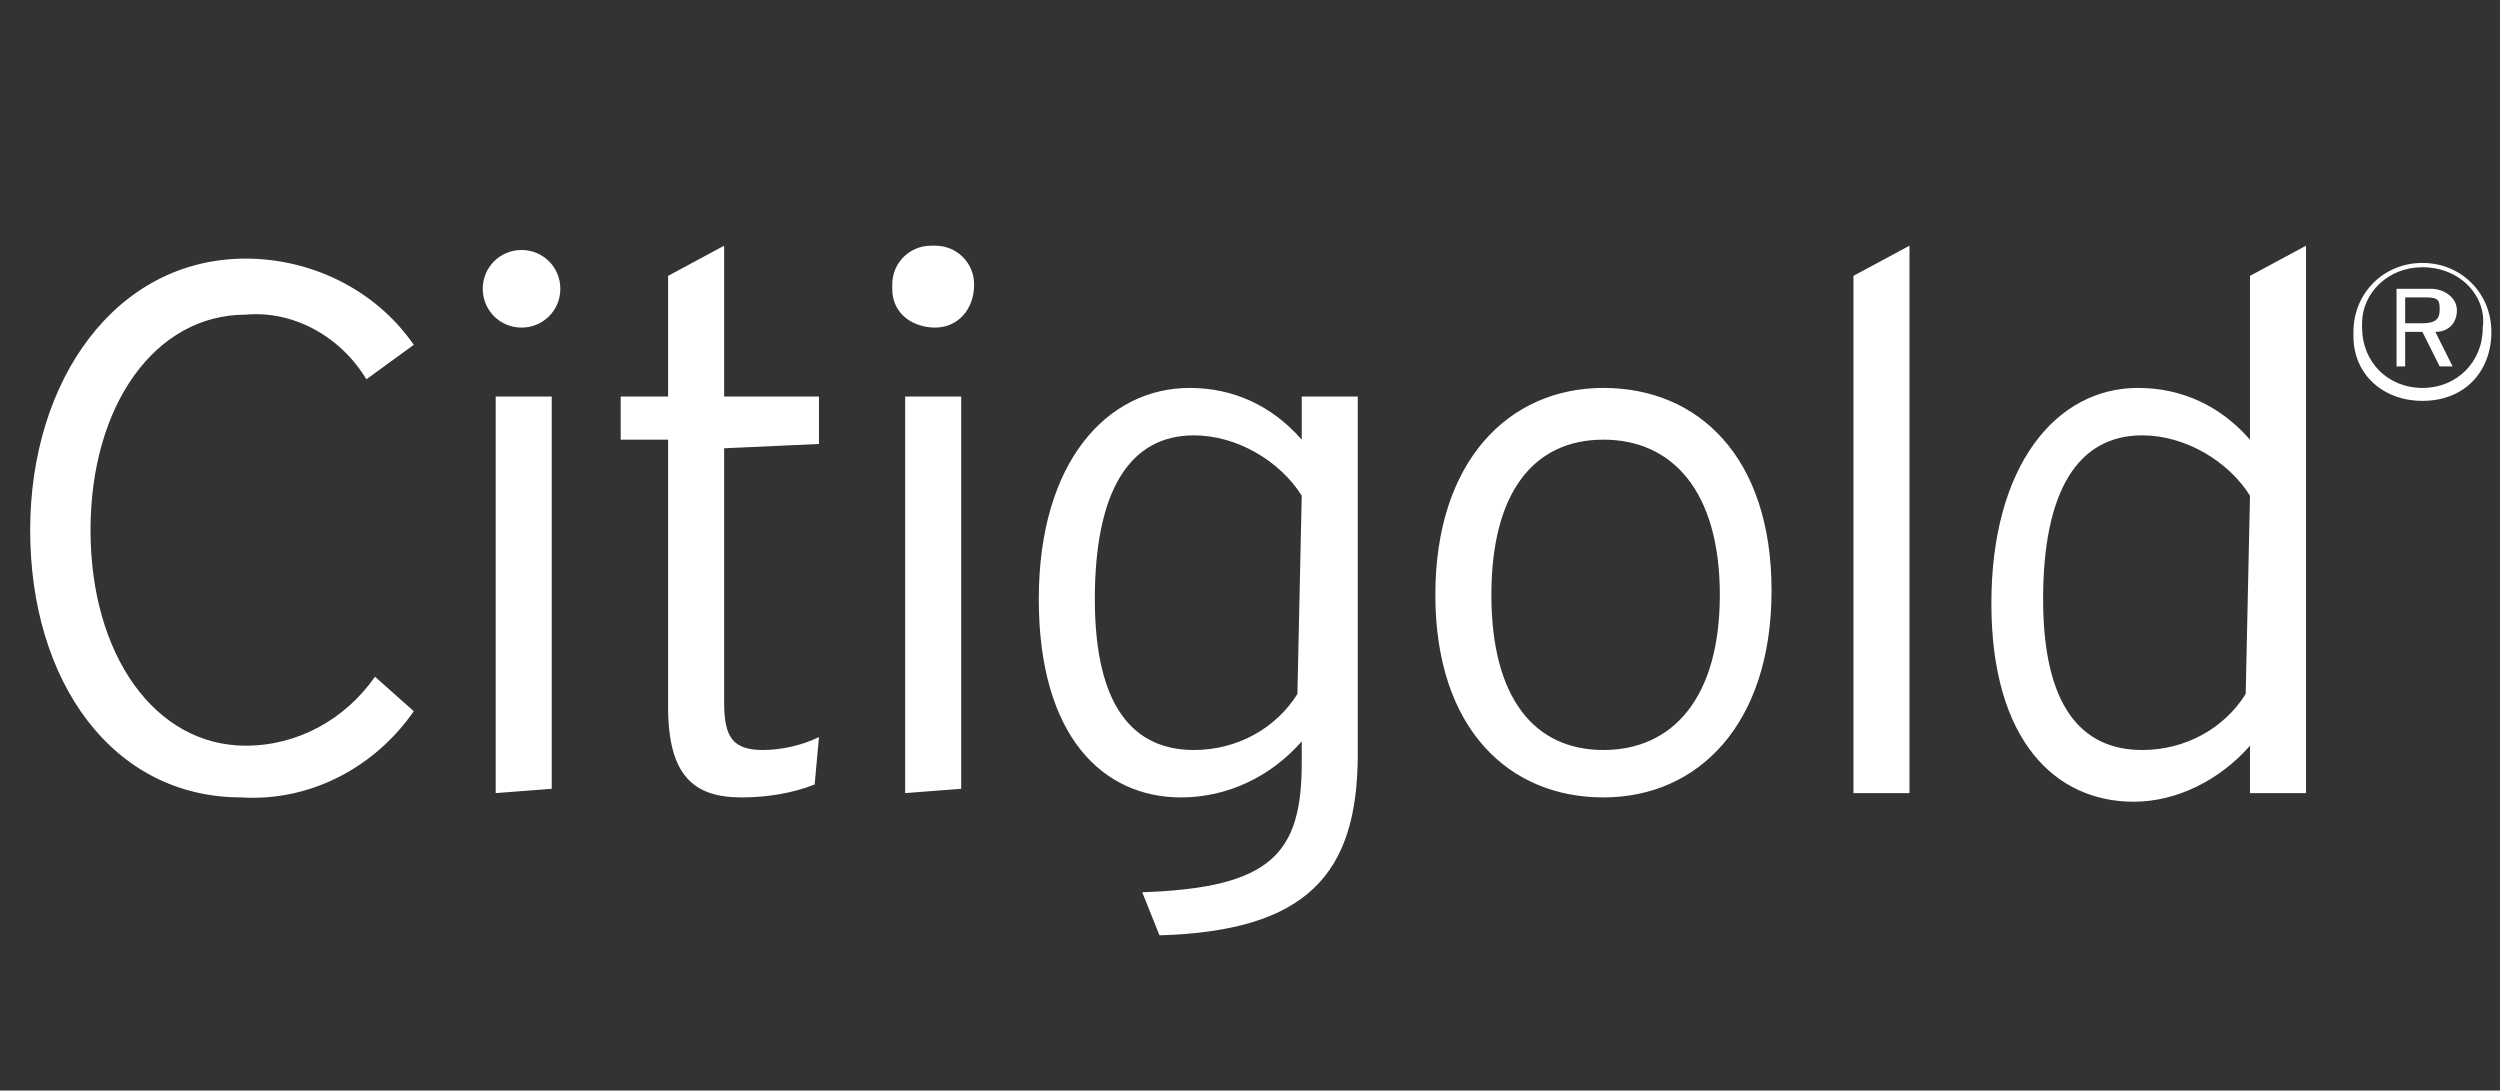
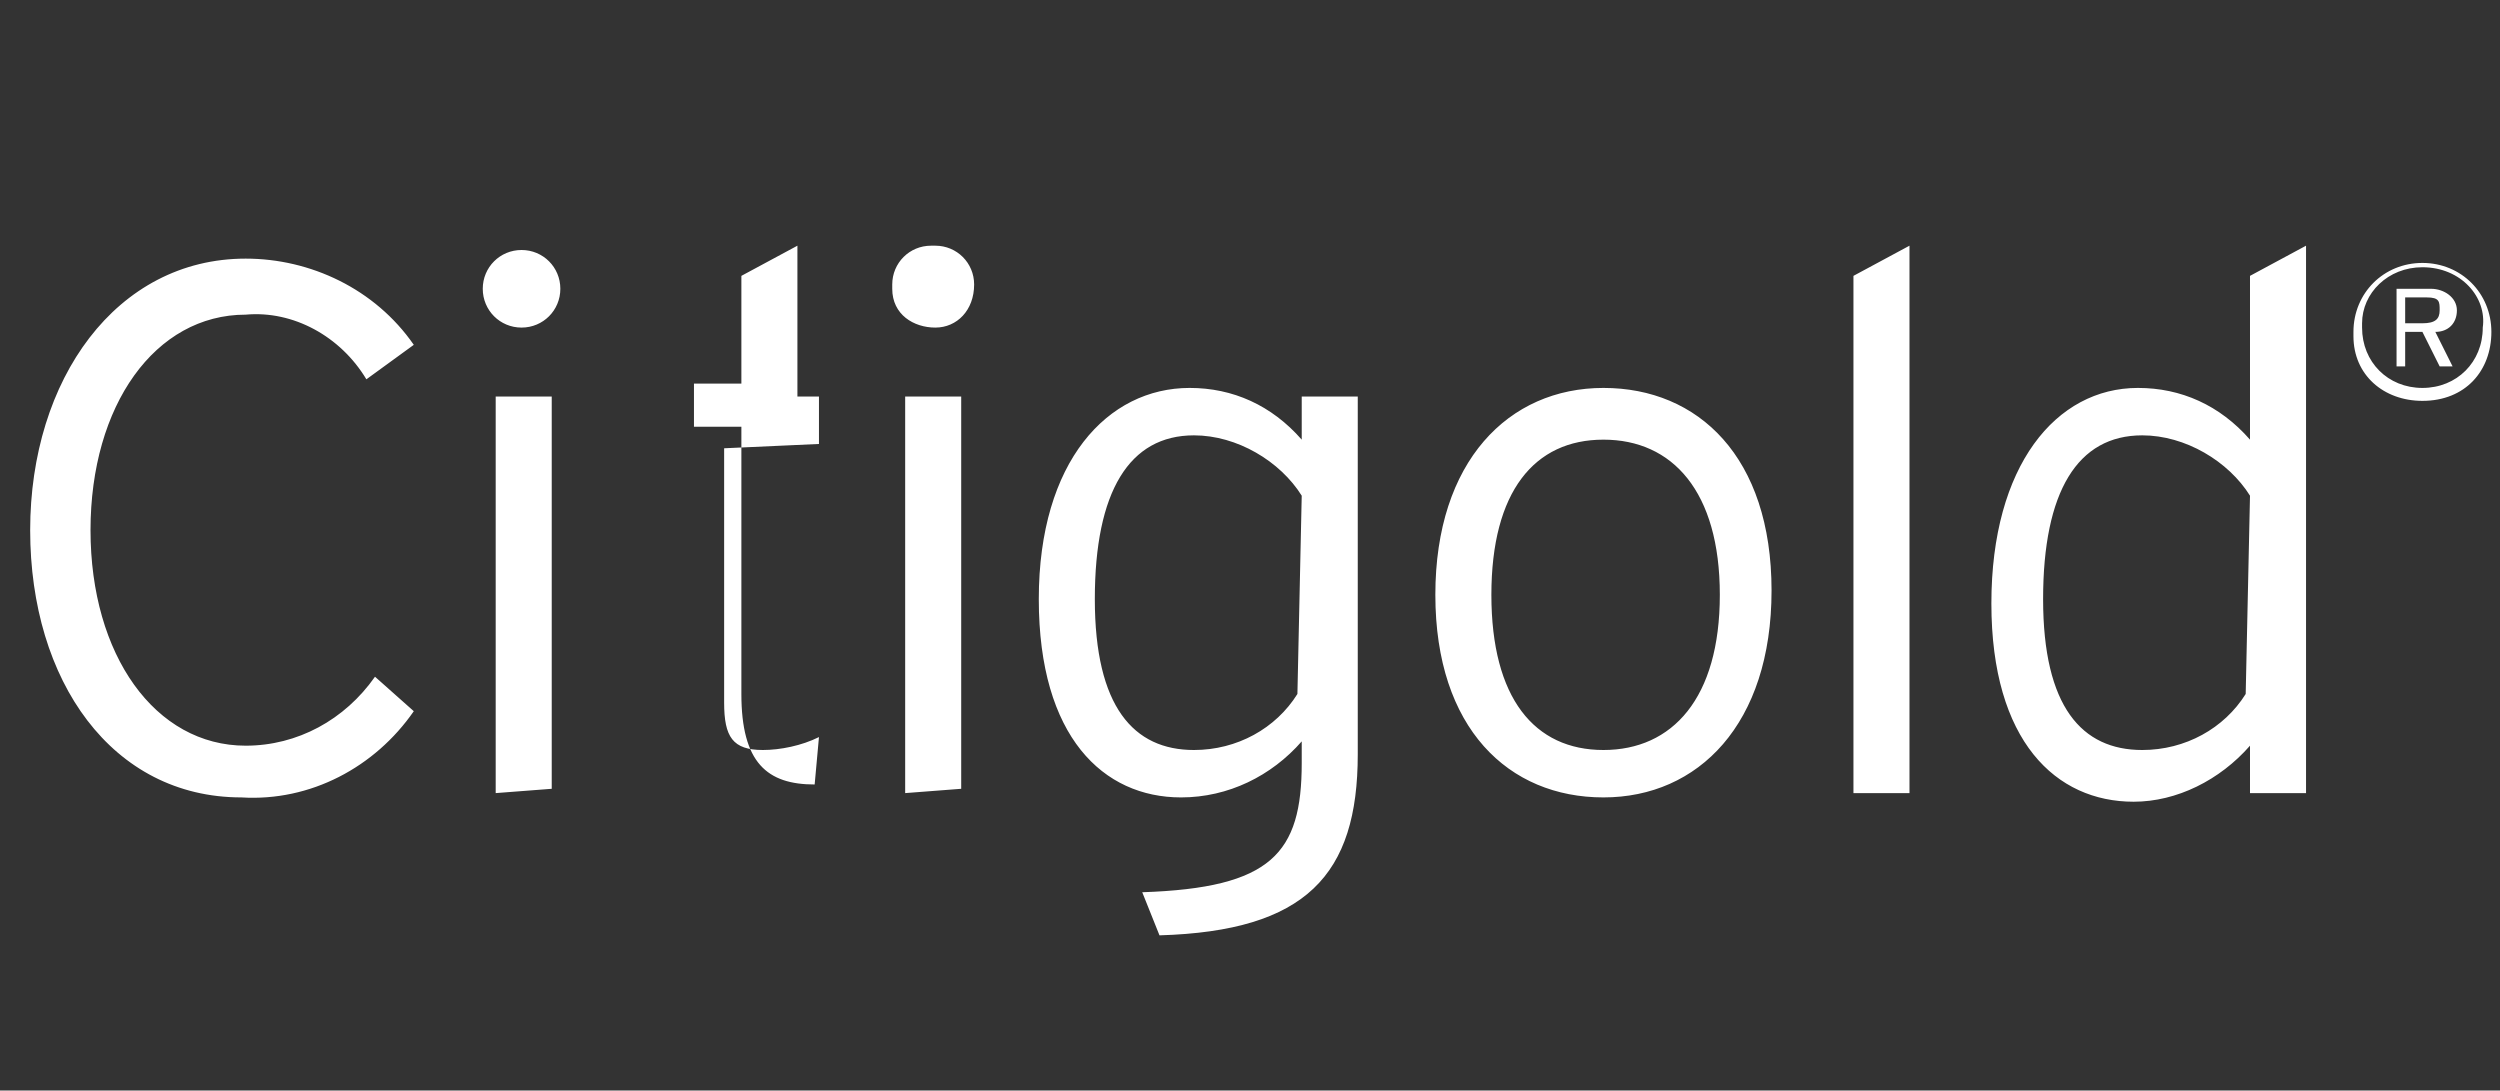
<svg xmlns="http://www.w3.org/2000/svg" version="1.1" id="Layer_1" x="0px" y="0px" viewBox="0 0 58 25.3" style="enable-background:new 0 0 58 25.3;" xml:space="preserve">
  <rect x="0" y="0" width="58" height="25.3" fill="#333333" stroke="none" />
  <style type="text/css">
	.st0{fill:#FFFFFF;}
</style>
-   <path class="st0" d="M5.6,18.5c-3,0-4.9-2.7-4.9-6.2s2-6.3,5-6.3c1.5,0,3,0.7,3.9,2L8.5,8.8c-0.6-1-1.7-1.6-2.8-1.5  c-2.1,0-3.6,2.1-3.6,5s1.5,5,3.6,5c1.2,0,2.3-0.6,3-1.6l0.9,0.8C8.7,17.8,7.2,18.6,5.6,18.5z M12.1,7.6c-0.5,0-0.9-0.4-0.9-0.9  s0.4-0.9,0.9-0.9S13,6.2,13,6.7S12.6,7.6,12.1,7.6z M11.5,18.4V9.2h1.3v9.1L11.5,18.4z M16.8,10.4v5.9c0,0.8,0.2,1.1,0.9,1.1  c0.4,0,0.9-0.1,1.3-0.3l-0.1,1.1c-0.5,0.2-1.1,0.3-1.7,0.3c-1.1,0-1.7-0.5-1.7-2.1v-6.2h-1.1v-1h1.1V6.4l1.3-0.7v3.5H19v1.1  L16.8,10.4z M21.7,7.6c-0.5,0-1-0.3-1-0.9V6.6c0-0.5,0.4-0.9,0.9-0.9h0.1c0.5,0,0.9,0.4,0.9,0.9C22.6,7.2,22.2,7.6,21.7,7.6z   M21,18.4V9.2h1.3v9.1L21,18.4z M26.9,21.7l-0.4-1c3-0.1,3.7-0.9,3.7-3v-0.5c-0.7,0.8-1.7,1.3-2.8,1.3c-1.8,0-3.3-1.4-3.3-4.6  S25.7,9,27.6,9c1,0,1.9,0.4,2.6,1.2v-1h1.3v8.3C31.5,20.3,30.3,21.6,26.9,21.7z M30.2,11.5c-0.5-0.8-1.5-1.4-2.5-1.4  c-1.5,0-2.3,1.3-2.3,3.8s0.9,3.5,2.3,3.5c1,0,1.9-0.5,2.4-1.3C30.1,16.1,30.2,11.5,30.2,11.5z M37.2,18.5c-2.2,0-3.9-1.6-3.9-4.7  S35,9,37.2,9s3.9,1.6,3.9,4.7S39.4,18.5,37.2,18.5z M37.2,10.2c-1.6,0-2.6,1.2-2.6,3.6s1,3.6,2.6,3.6s2.7-1.2,2.7-3.6  S38.8,10.2,37.2,10.2z M43,18.4v-12l1.3-0.7v12.7H43z M52.2,18.4v-1.1c-0.7,0.8-1.7,1.3-2.7,1.3c-1.8,0-3.3-1.4-3.3-4.6s1.5-5,3.4-5  c1,0,1.9,0.4,2.6,1.2V6.4l1.3-0.7v12.7H52.2z M52.2,11.5c-0.5-0.8-1.5-1.4-2.5-1.4c-1.5,0-2.3,1.3-2.3,3.8s0.9,3.5,2.3,3.5  c1,0,1.9-0.5,2.4-1.3L52.2,11.5L52.2,11.5z M56.2,9.3c-0.9,0-1.6-0.6-1.6-1.5V7.7c0-0.9,0.7-1.6,1.6-1.6c0.9,0,1.6,0.7,1.6,1.6  S57.2,9.3,56.2,9.3L56.2,9.3z M56.2,6.2c-0.8,0-1.4,0.6-1.4,1.3v0.1c0,0.8,0.6,1.4,1.4,1.4c0.8,0,1.4-0.6,1.4-1.4  C57.7,6.9,57.1,6.2,56.2,6.2C56.3,6.2,56.2,6.2,56.2,6.2z M56.5,7.7l0.4,0.8h-0.3l-0.4-0.8h-0.4v0.8h-0.2V6.7h0.8  c0.3,0,0.6,0.2,0.6,0.5S56.8,7.7,56.5,7.7z M56.3,6.9h-0.5v0.6h0.4c0.3,0,0.4-0.1,0.4-0.3S56.6,6.9,56.3,6.9z" />
+   <path class="st0" d="M5.6,18.5c-3,0-4.9-2.7-4.9-6.2s2-6.3,5-6.3c1.5,0,3,0.7,3.9,2L8.5,8.8c-0.6-1-1.7-1.6-2.8-1.5  c-2.1,0-3.6,2.1-3.6,5s1.5,5,3.6,5c1.2,0,2.3-0.6,3-1.6l0.9,0.8C8.7,17.8,7.2,18.6,5.6,18.5z M12.1,7.6c-0.5,0-0.9-0.4-0.9-0.9  s0.4-0.9,0.9-0.9S13,6.2,13,6.7S12.6,7.6,12.1,7.6z M11.5,18.4V9.2h1.3v9.1L11.5,18.4z M16.8,10.4v5.9c0,0.8,0.2,1.1,0.9,1.1  c0.4,0,0.9-0.1,1.3-0.3l-0.1,1.1c-1.1,0-1.7-0.5-1.7-2.1v-6.2h-1.1v-1h1.1V6.4l1.3-0.7v3.5H19v1.1  L16.8,10.4z M21.7,7.6c-0.5,0-1-0.3-1-0.9V6.6c0-0.5,0.4-0.9,0.9-0.9h0.1c0.5,0,0.9,0.4,0.9,0.9C22.6,7.2,22.2,7.6,21.7,7.6z   M21,18.4V9.2h1.3v9.1L21,18.4z M26.9,21.7l-0.4-1c3-0.1,3.7-0.9,3.7-3v-0.5c-0.7,0.8-1.7,1.3-2.8,1.3c-1.8,0-3.3-1.4-3.3-4.6  S25.7,9,27.6,9c1,0,1.9,0.4,2.6,1.2v-1h1.3v8.3C31.5,20.3,30.3,21.6,26.9,21.7z M30.2,11.5c-0.5-0.8-1.5-1.4-2.5-1.4  c-1.5,0-2.3,1.3-2.3,3.8s0.9,3.5,2.3,3.5c1,0,1.9-0.5,2.4-1.3C30.1,16.1,30.2,11.5,30.2,11.5z M37.2,18.5c-2.2,0-3.9-1.6-3.9-4.7  S35,9,37.2,9s3.9,1.6,3.9,4.7S39.4,18.5,37.2,18.5z M37.2,10.2c-1.6,0-2.6,1.2-2.6,3.6s1,3.6,2.6,3.6s2.7-1.2,2.7-3.6  S38.8,10.2,37.2,10.2z M43,18.4v-12l1.3-0.7v12.7H43z M52.2,18.4v-1.1c-0.7,0.8-1.7,1.3-2.7,1.3c-1.8,0-3.3-1.4-3.3-4.6s1.5-5,3.4-5  c1,0,1.9,0.4,2.6,1.2V6.4l1.3-0.7v12.7H52.2z M52.2,11.5c-0.5-0.8-1.5-1.4-2.5-1.4c-1.5,0-2.3,1.3-2.3,3.8s0.9,3.5,2.3,3.5  c1,0,1.9-0.5,2.4-1.3L52.2,11.5L52.2,11.5z M56.2,9.3c-0.9,0-1.6-0.6-1.6-1.5V7.7c0-0.9,0.7-1.6,1.6-1.6c0.9,0,1.6,0.7,1.6,1.6  S57.2,9.3,56.2,9.3L56.2,9.3z M56.2,6.2c-0.8,0-1.4,0.6-1.4,1.3v0.1c0,0.8,0.6,1.4,1.4,1.4c0.8,0,1.4-0.6,1.4-1.4  C57.7,6.9,57.1,6.2,56.2,6.2C56.3,6.2,56.2,6.2,56.2,6.2z M56.5,7.7l0.4,0.8h-0.3l-0.4-0.8h-0.4v0.8h-0.2V6.7h0.8  c0.3,0,0.6,0.2,0.6,0.5S56.8,7.7,56.5,7.7z M56.3,6.9h-0.5v0.6h0.4c0.3,0,0.4-0.1,0.4-0.3S56.6,6.9,56.3,6.9z" />
</svg>